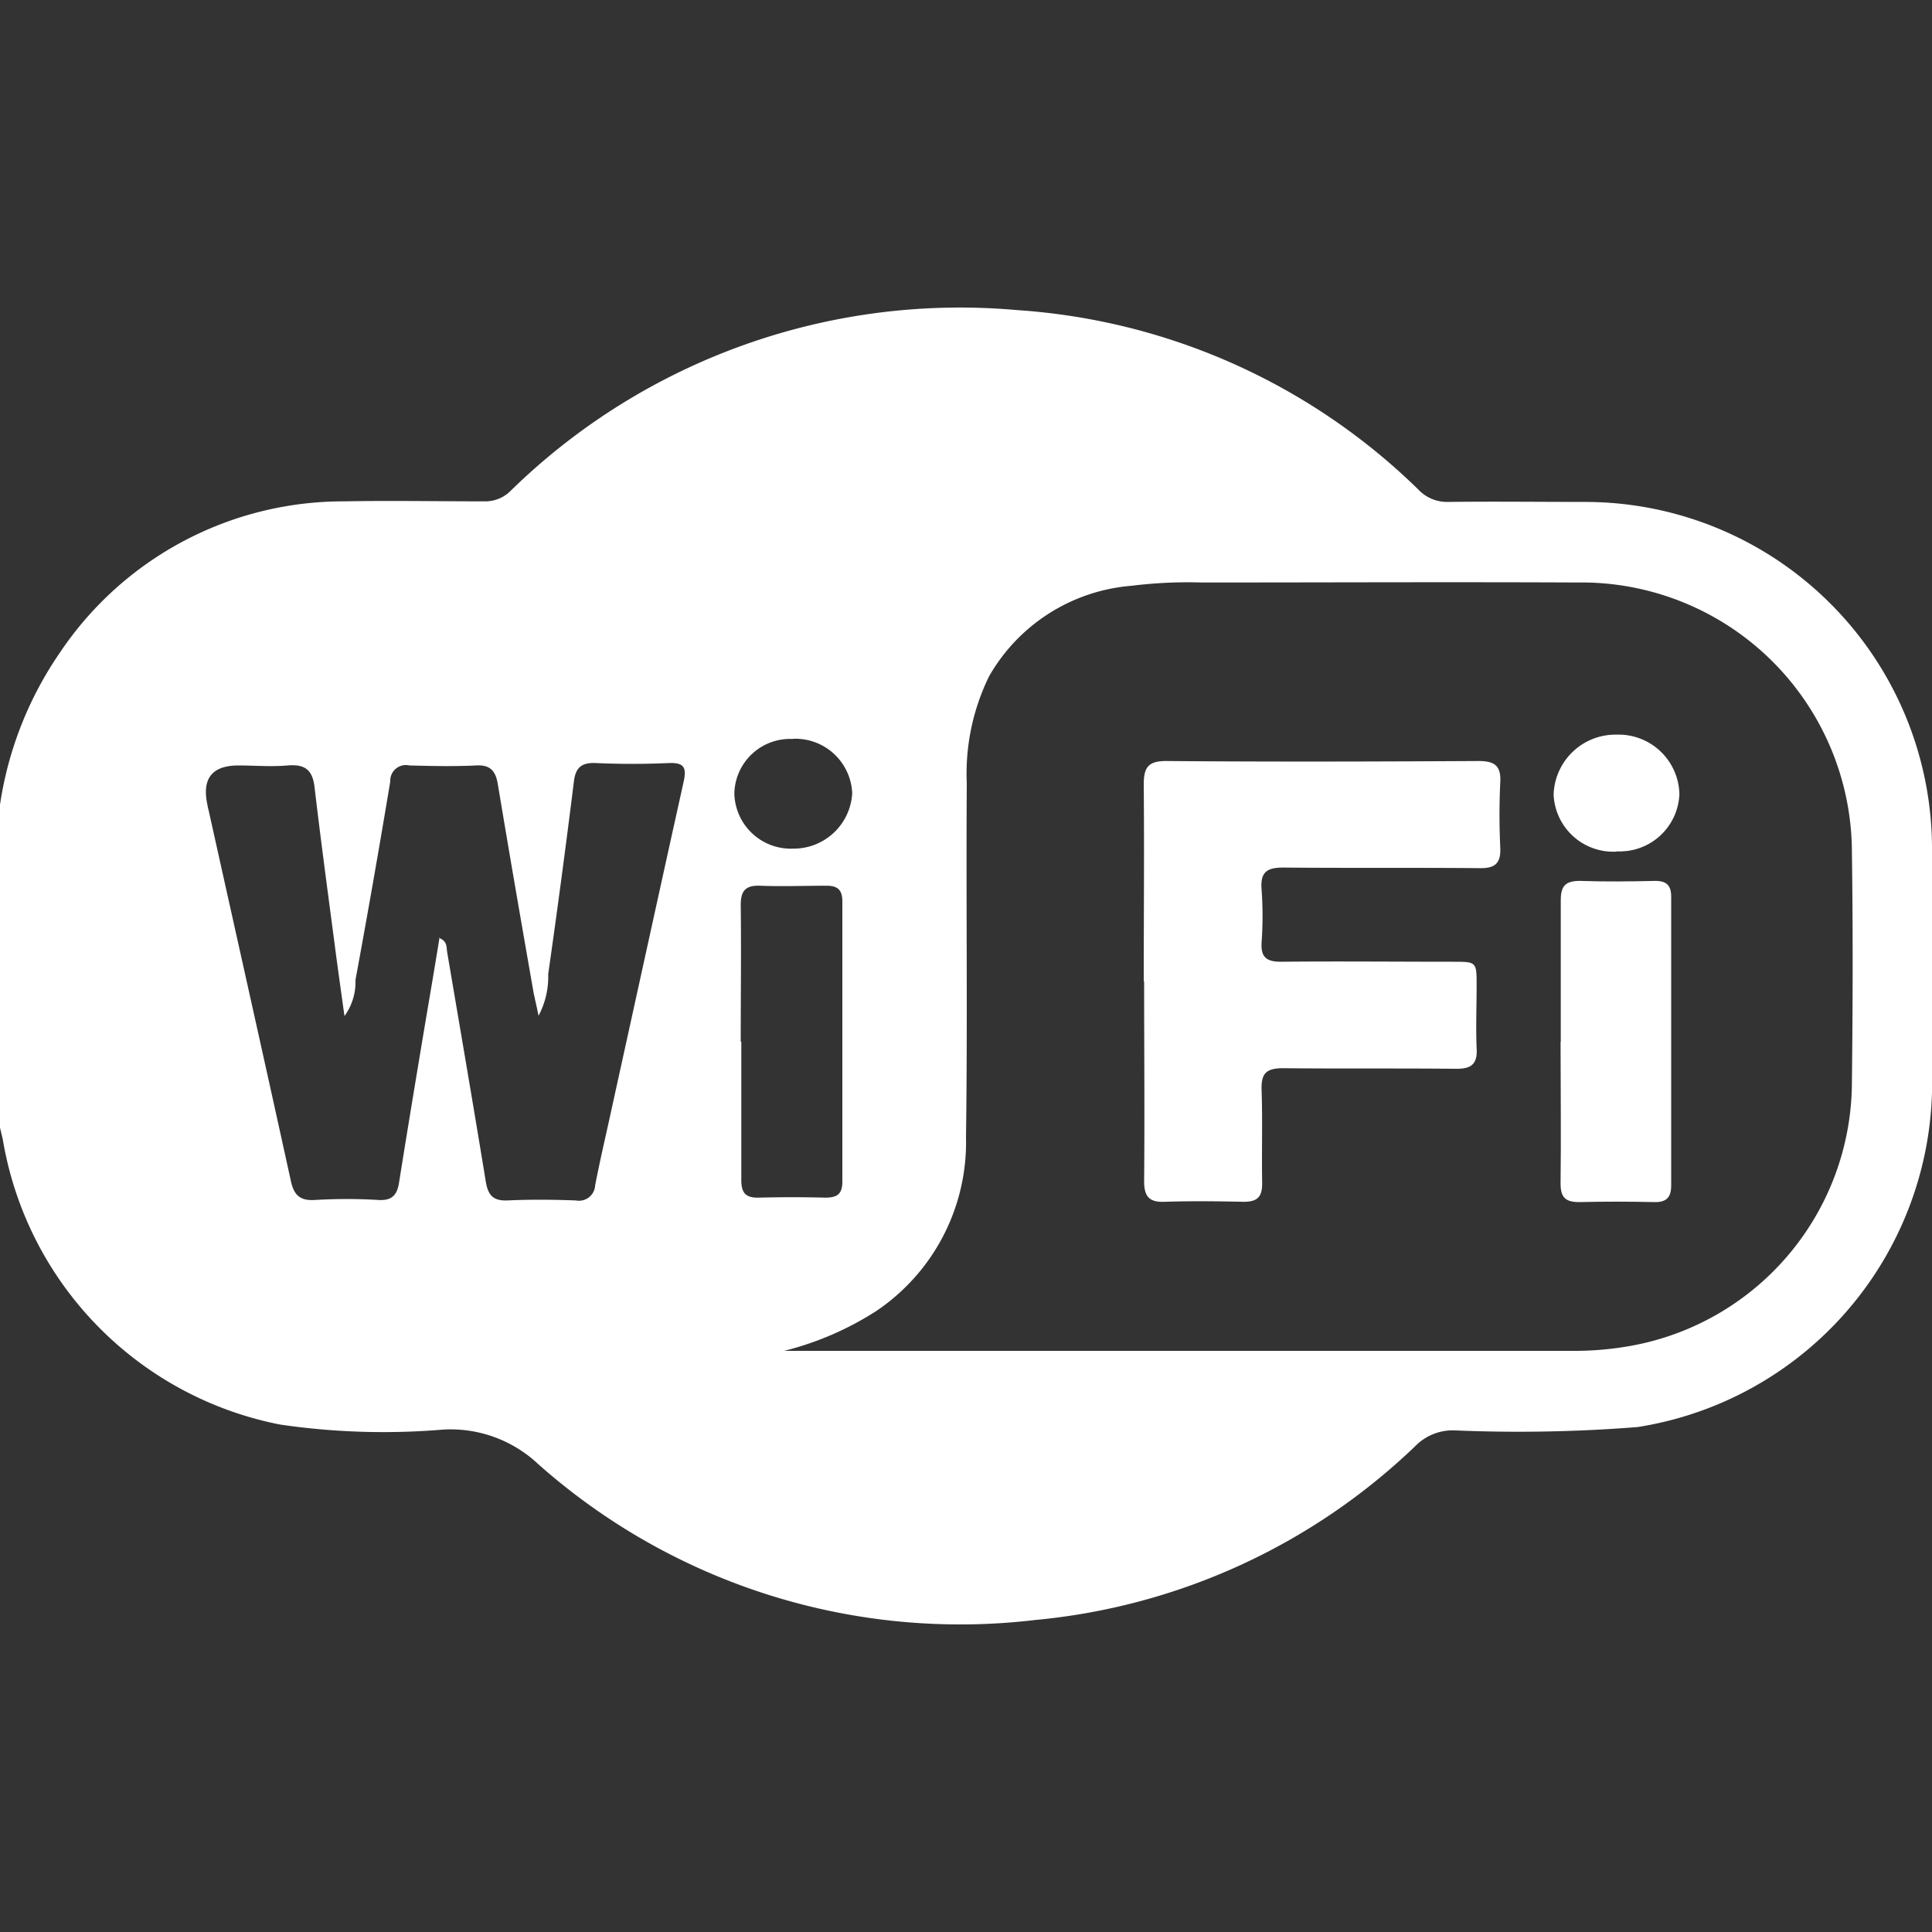
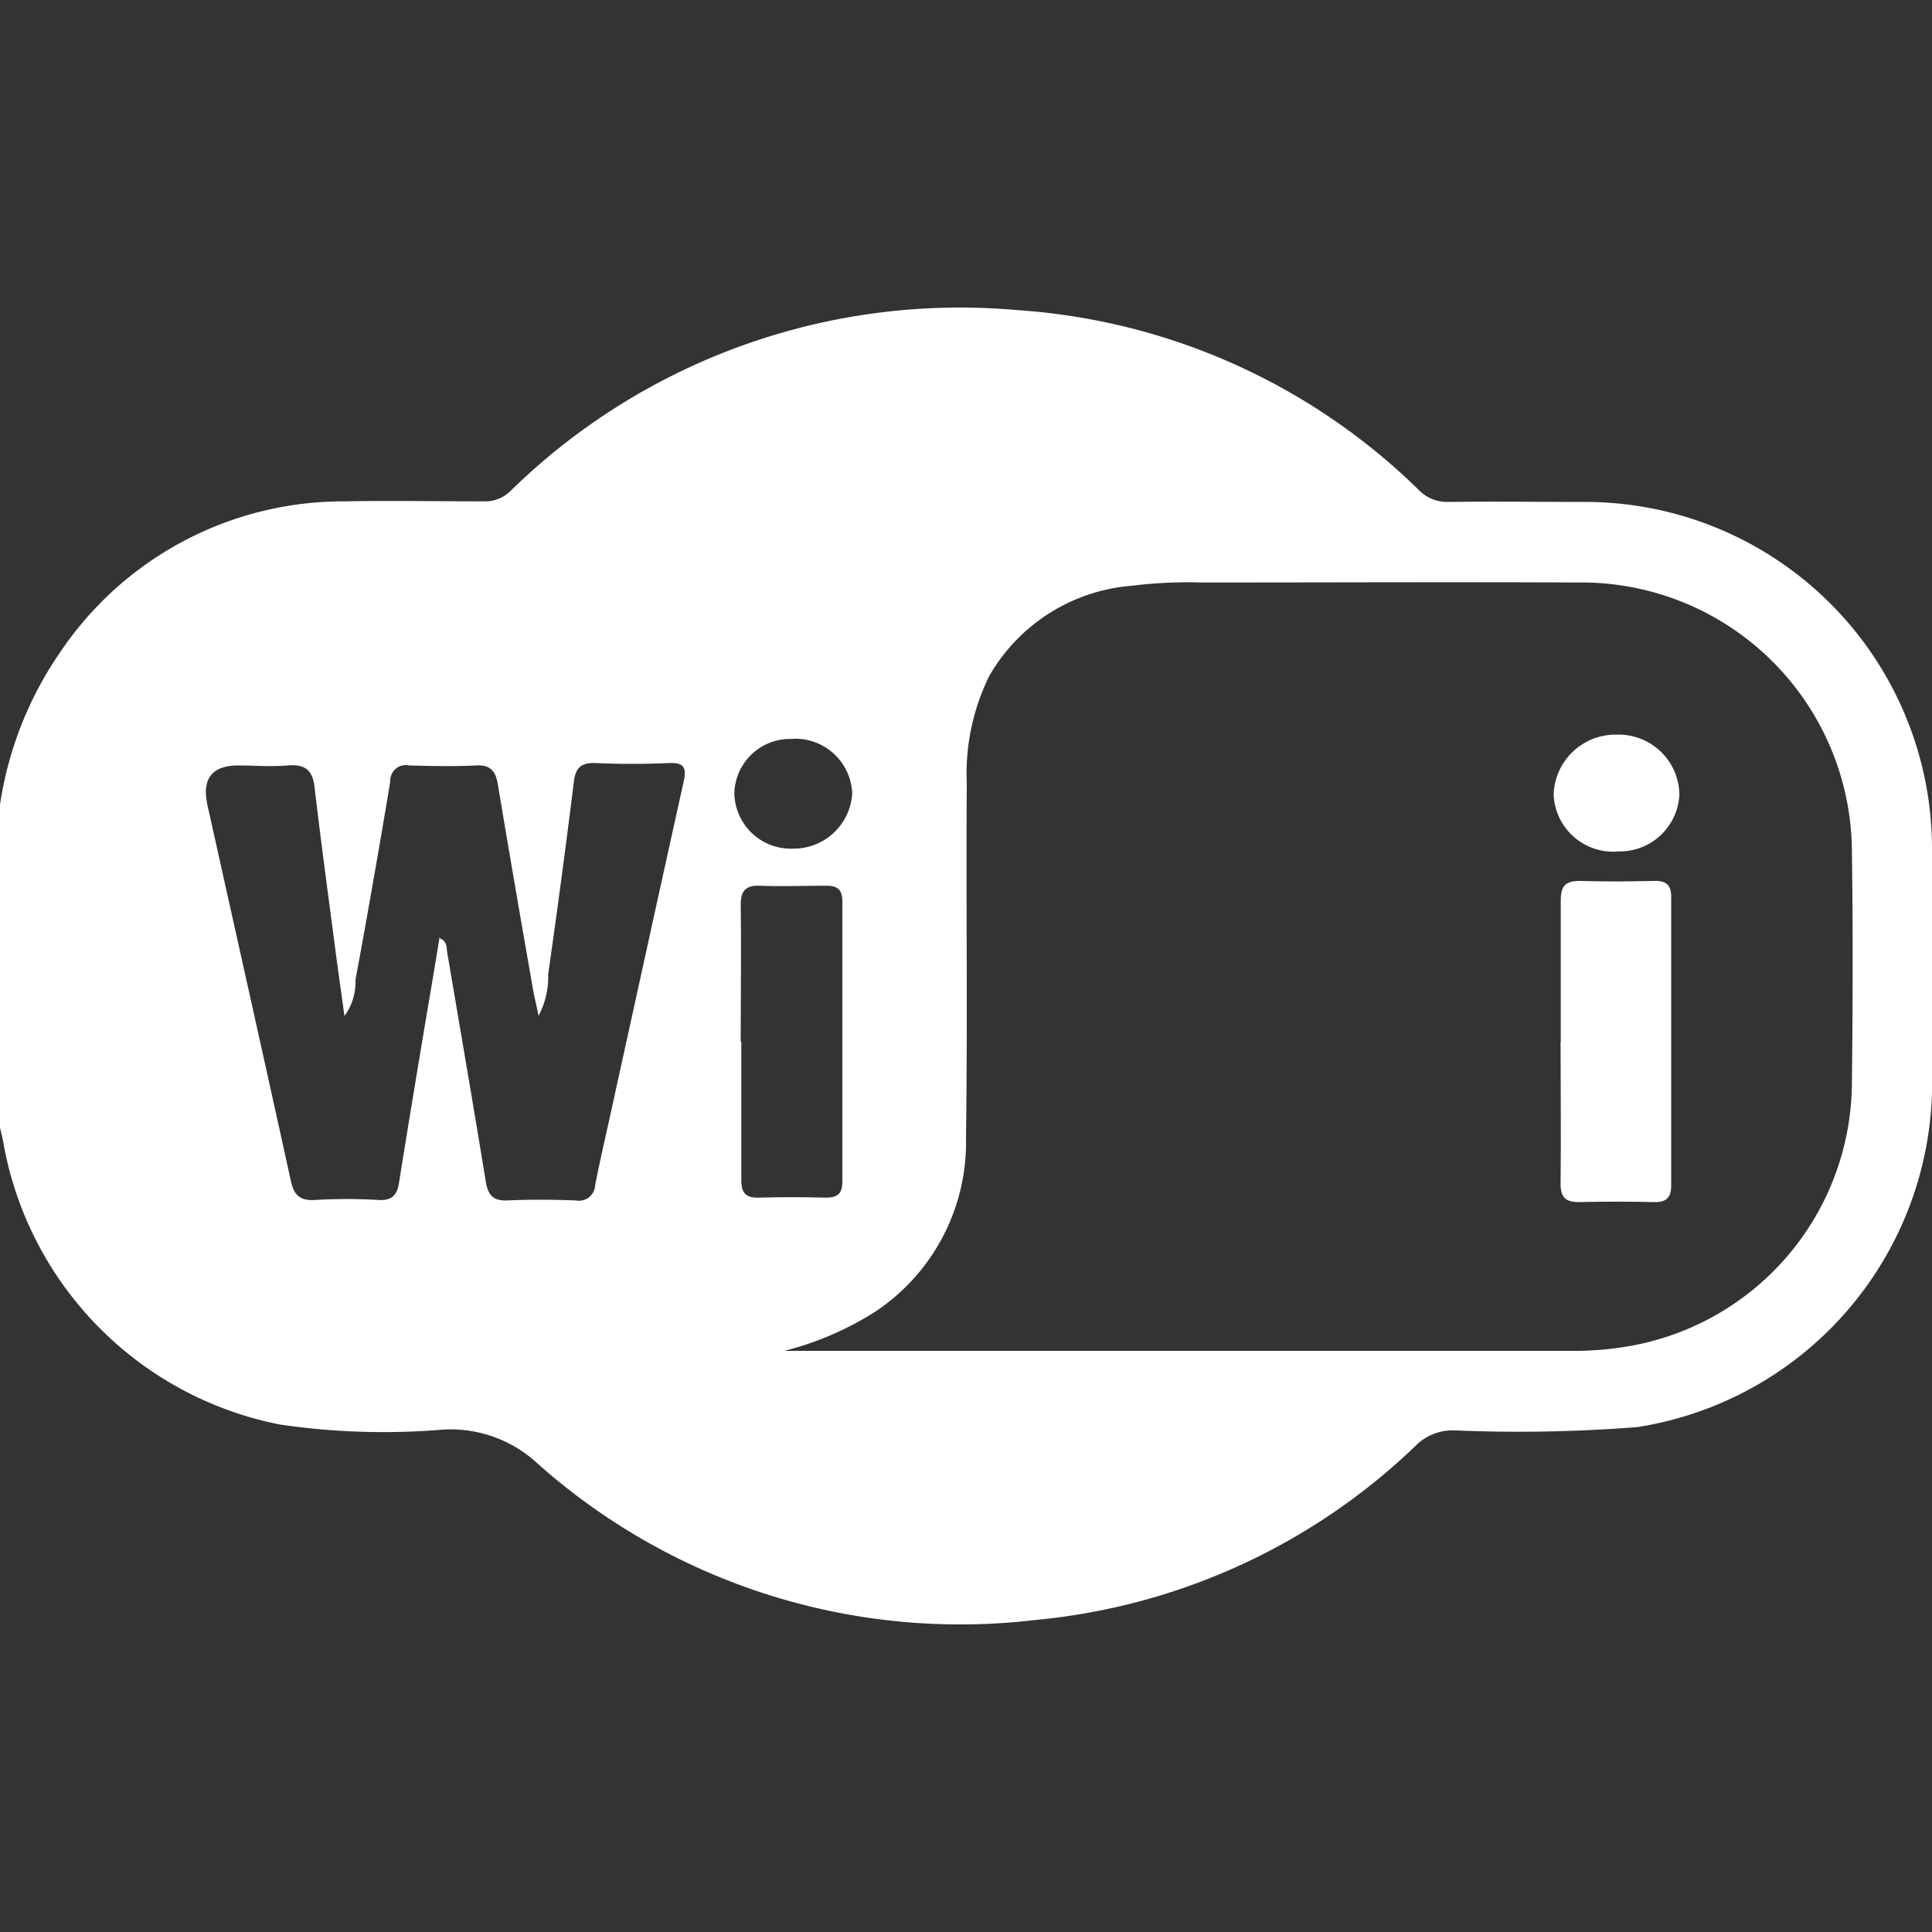
<svg xmlns="http://www.w3.org/2000/svg" id="icon-rede-wi-fi" width="20" height="20" viewBox="0 0 20 20">
  <rect x="0" y="0" width="20" height="20" fill="#333333" stroke="none" />
  <defs>
    <clipPath id="clip-path">
      <rect id="Retângulo_2312" data-name="Retângulo 2312" width="20" height="20" transform="translate(2479 -241)" fill="#fff" stroke="#707070" stroke-width="1" />
    </clipPath>
  </defs>
  <g id="Grupo_de_máscara_2884" data-name="Grupo de máscara 2884" transform="translate(-2479 241)" clip-path="url(#clip-path)">
    <g id="Camada_1" data-name="Camada 1" transform="translate(2479 -237.81)">
      <g id="Grupo_3789" data-name="Grupo 3789">
        <path id="Caminho_2243" data-name="Caminho 2243" d="M0,5.14A3.749,3.749,0,0,1,.62,3.566,3.533,3.533,0,0,1,3.563,2c.483-.009.969,0,1.451,0a.371.371,0,0,0,.274-.111A6.65,6.65,0,0,1,10.528.02a6.561,6.561,0,0,1,4.157,1.86.406.406,0,0,0,.3.126c.477-.006.957,0,1.434,0A3.592,3.592,0,0,1,20,5.577c0,.849.006,1.694,0,2.543a3.609,3.609,0,0,1-3.049,3.463,15.657,15.657,0,0,1-1.9.034.543.543,0,0,0-.4.163,6.558,6.558,0,0,1-3.934,1.8,6.578,6.578,0,0,1-5.146-1.614,1.323,1.323,0,0,0-.983-.357A7.372,7.372,0,0,1,2.9,11.557,3.616,3.616,0,0,1,.029,8.606C.02,8.566.009,8.523,0,8.483V5.14Zm8.054,5.654H16.3a3.259,3.259,0,0,0,.577-.051A2.781,2.781,0,0,0,19.171,8c.009-.786.011-1.574,0-2.36a2.8,2.8,0,0,0-2.846-2.8c-1.294-.006-2.591,0-3.886,0a4.732,4.732,0,0,0-.726.034,1.871,1.871,0,0,0-1.474.937,2.293,2.293,0,0,0-.231,1.109C10,6.137,10.017,7.36,10,8.583a2.105,2.105,0,0,1-.931,1.8,3.2,3.2,0,0,1-1.014.426ZM4.546,6.52c.089.034.074.1.083.146.134.791.271,1.586.4,2.377.023.134.071.2.223.194.234-.011.471-.009.709,0a.168.168,0,0,0,.2-.157c.054-.28.12-.554.18-.834.246-1.117.489-2.231.737-3.348.031-.146,0-.194-.151-.189q-.381.017-.763,0c-.146-.006-.206.049-.223.191q-.124,1-.266,1.994a.86.86,0,0,1-.1.431c-.02-.1-.037-.169-.051-.237-.126-.72-.251-1.44-.371-2.163-.023-.134-.077-.2-.226-.191-.229.011-.46.006-.689,0A.162.162,0,0,0,4.04,4.9q-.171,1.029-.36,2.054a.6.6,0,0,1-.114.374c-.031-.22-.057-.409-.083-.6-.077-.589-.157-1.174-.226-1.763-.02-.186-.1-.246-.28-.231s-.34,0-.509,0q-.411,0-.32.411A.367.367,0,0,0,2.16,5.2c.283,1.274.569,2.549.849,3.826.031.151.091.217.254.206a5.554,5.554,0,0,1,.654,0c.14.009.194-.051.214-.18.074-.466.151-.931.229-1.4.063-.38.129-.757.191-1.143ZM7.674,7.594c0,.477,0,.954,0,1.434,0,.134.049.183.18.18.229-.006.46-.006.689,0,.12,0,.177-.034.177-.166,0-.969,0-1.934,0-2.9,0-.117-.046-.163-.163-.163-.229,0-.46.009-.689,0-.154-.006-.2.057-.2.2.006.471,0,.943,0,1.414ZM8.208,4.46a.577.577,0,0,0-.606.566.585.585,0,0,0,.609.569.607.607,0,0,0,.611-.574.589.589,0,0,0-.614-.563Z" fill="#fff" />
-         <path id="Caminho_2244" data-name="Caminho 2244" d="M11.84,6.968c0-.677.006-1.357,0-2.034,0-.174.04-.246.231-.246,1.077.009,2.154.006,3.234,0,.16,0,.234.043.226.214-.011.229-.011.46,0,.689.006.163-.063.209-.214.206-.677-.006-1.357,0-2.034-.006-.177,0-.237.054-.223.229a3.865,3.865,0,0,1,0,.546c-.009.149.046.2.2.2.594-.006,1.186,0,1.78,0,.243,0,.246,0,.246.24,0,.217-.009.437,0,.654.011.174-.063.217-.223.214-.594-.006-1.186,0-1.78-.006-.18,0-.229.057-.223.229.011.32,0,.643.006.963,0,.146-.054.191-.194.191-.271-.006-.546-.009-.817,0-.157.006-.211-.054-.211-.211.006-.691,0-1.38,0-2.071Z" fill="#fff" />
        <path id="Caminho_2245" data-name="Caminho 2245" d="M16.157,7.6c0-.491,0-.98,0-1.471,0-.151.051-.2.2-.2.26.009.52.006.78,0,.117,0,.163.049.163.163V9.083c0,.123-.051.174-.174.171q-.39-.009-.78,0c-.14,0-.191-.049-.191-.191.006-.491,0-.98,0-1.471Z" fill="#fff" />
        <path id="Caminho_2246" data-name="Caminho 2246" d="M16.734,5.626a.618.618,0,0,1-.651-.591.641.641,0,0,1,.651-.62.63.63,0,0,1,.651.617.618.618,0,0,1-.651.591Z" fill="#fff" />
      </g>
    </g>
  </g>
</svg>